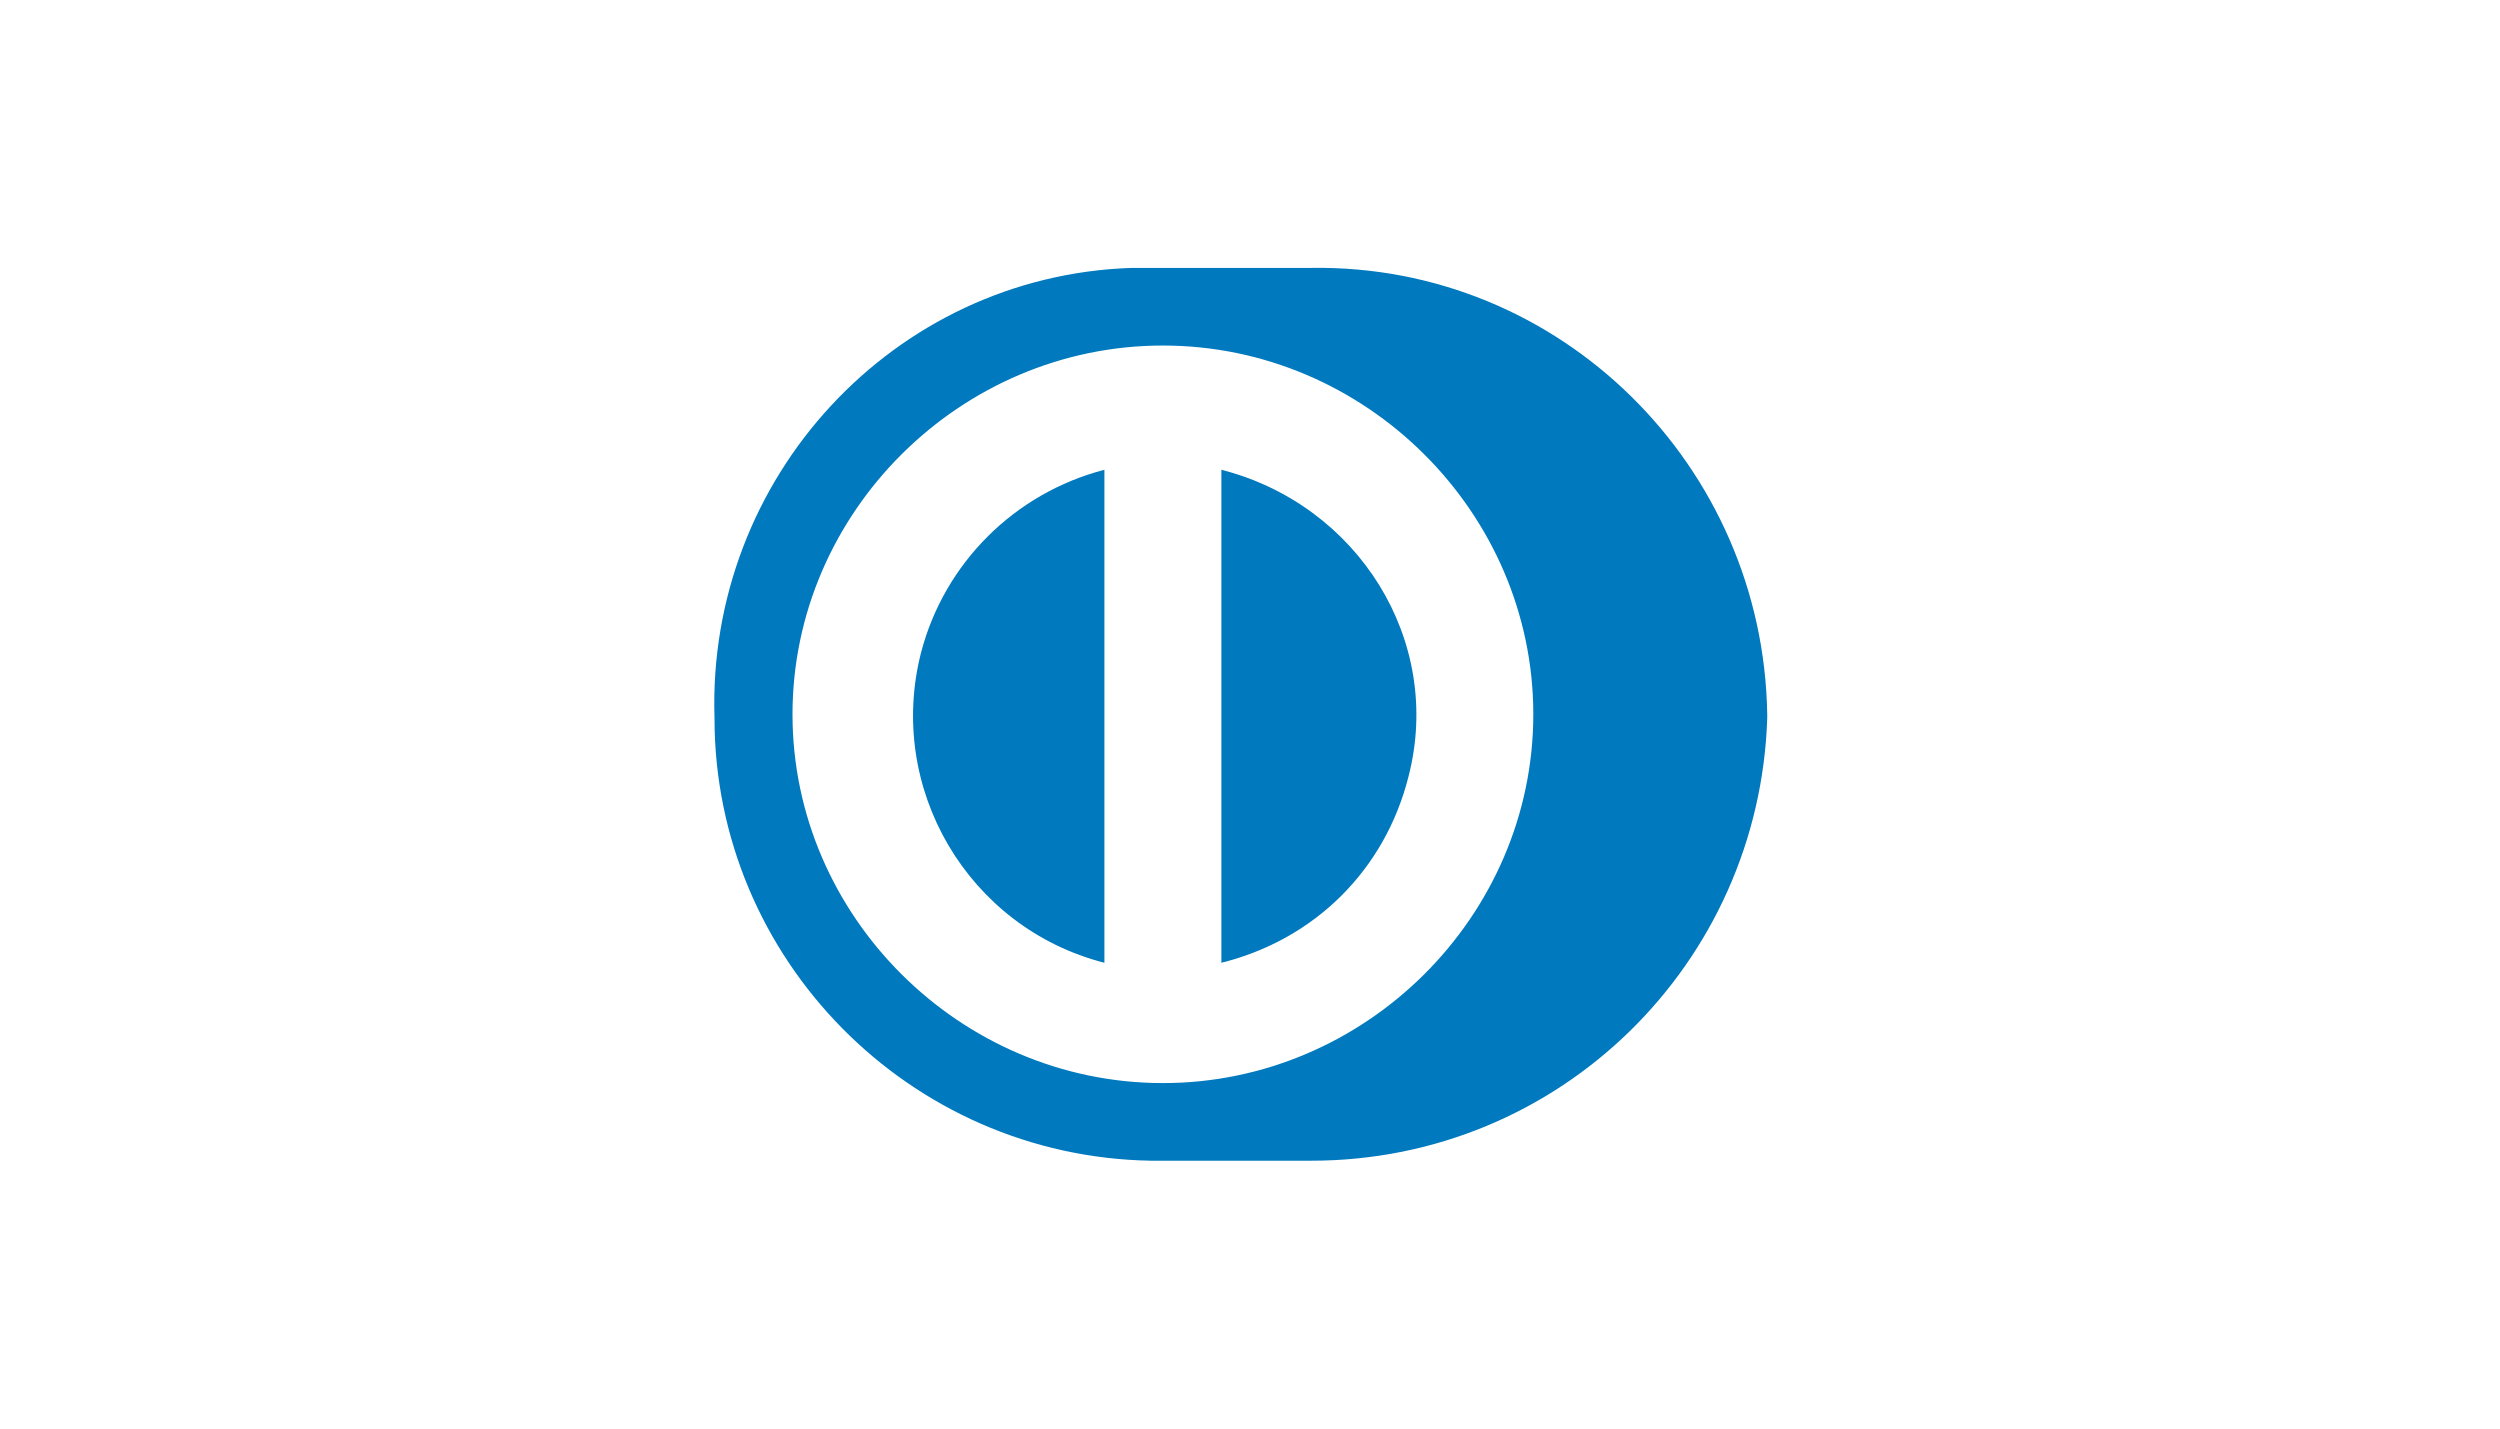
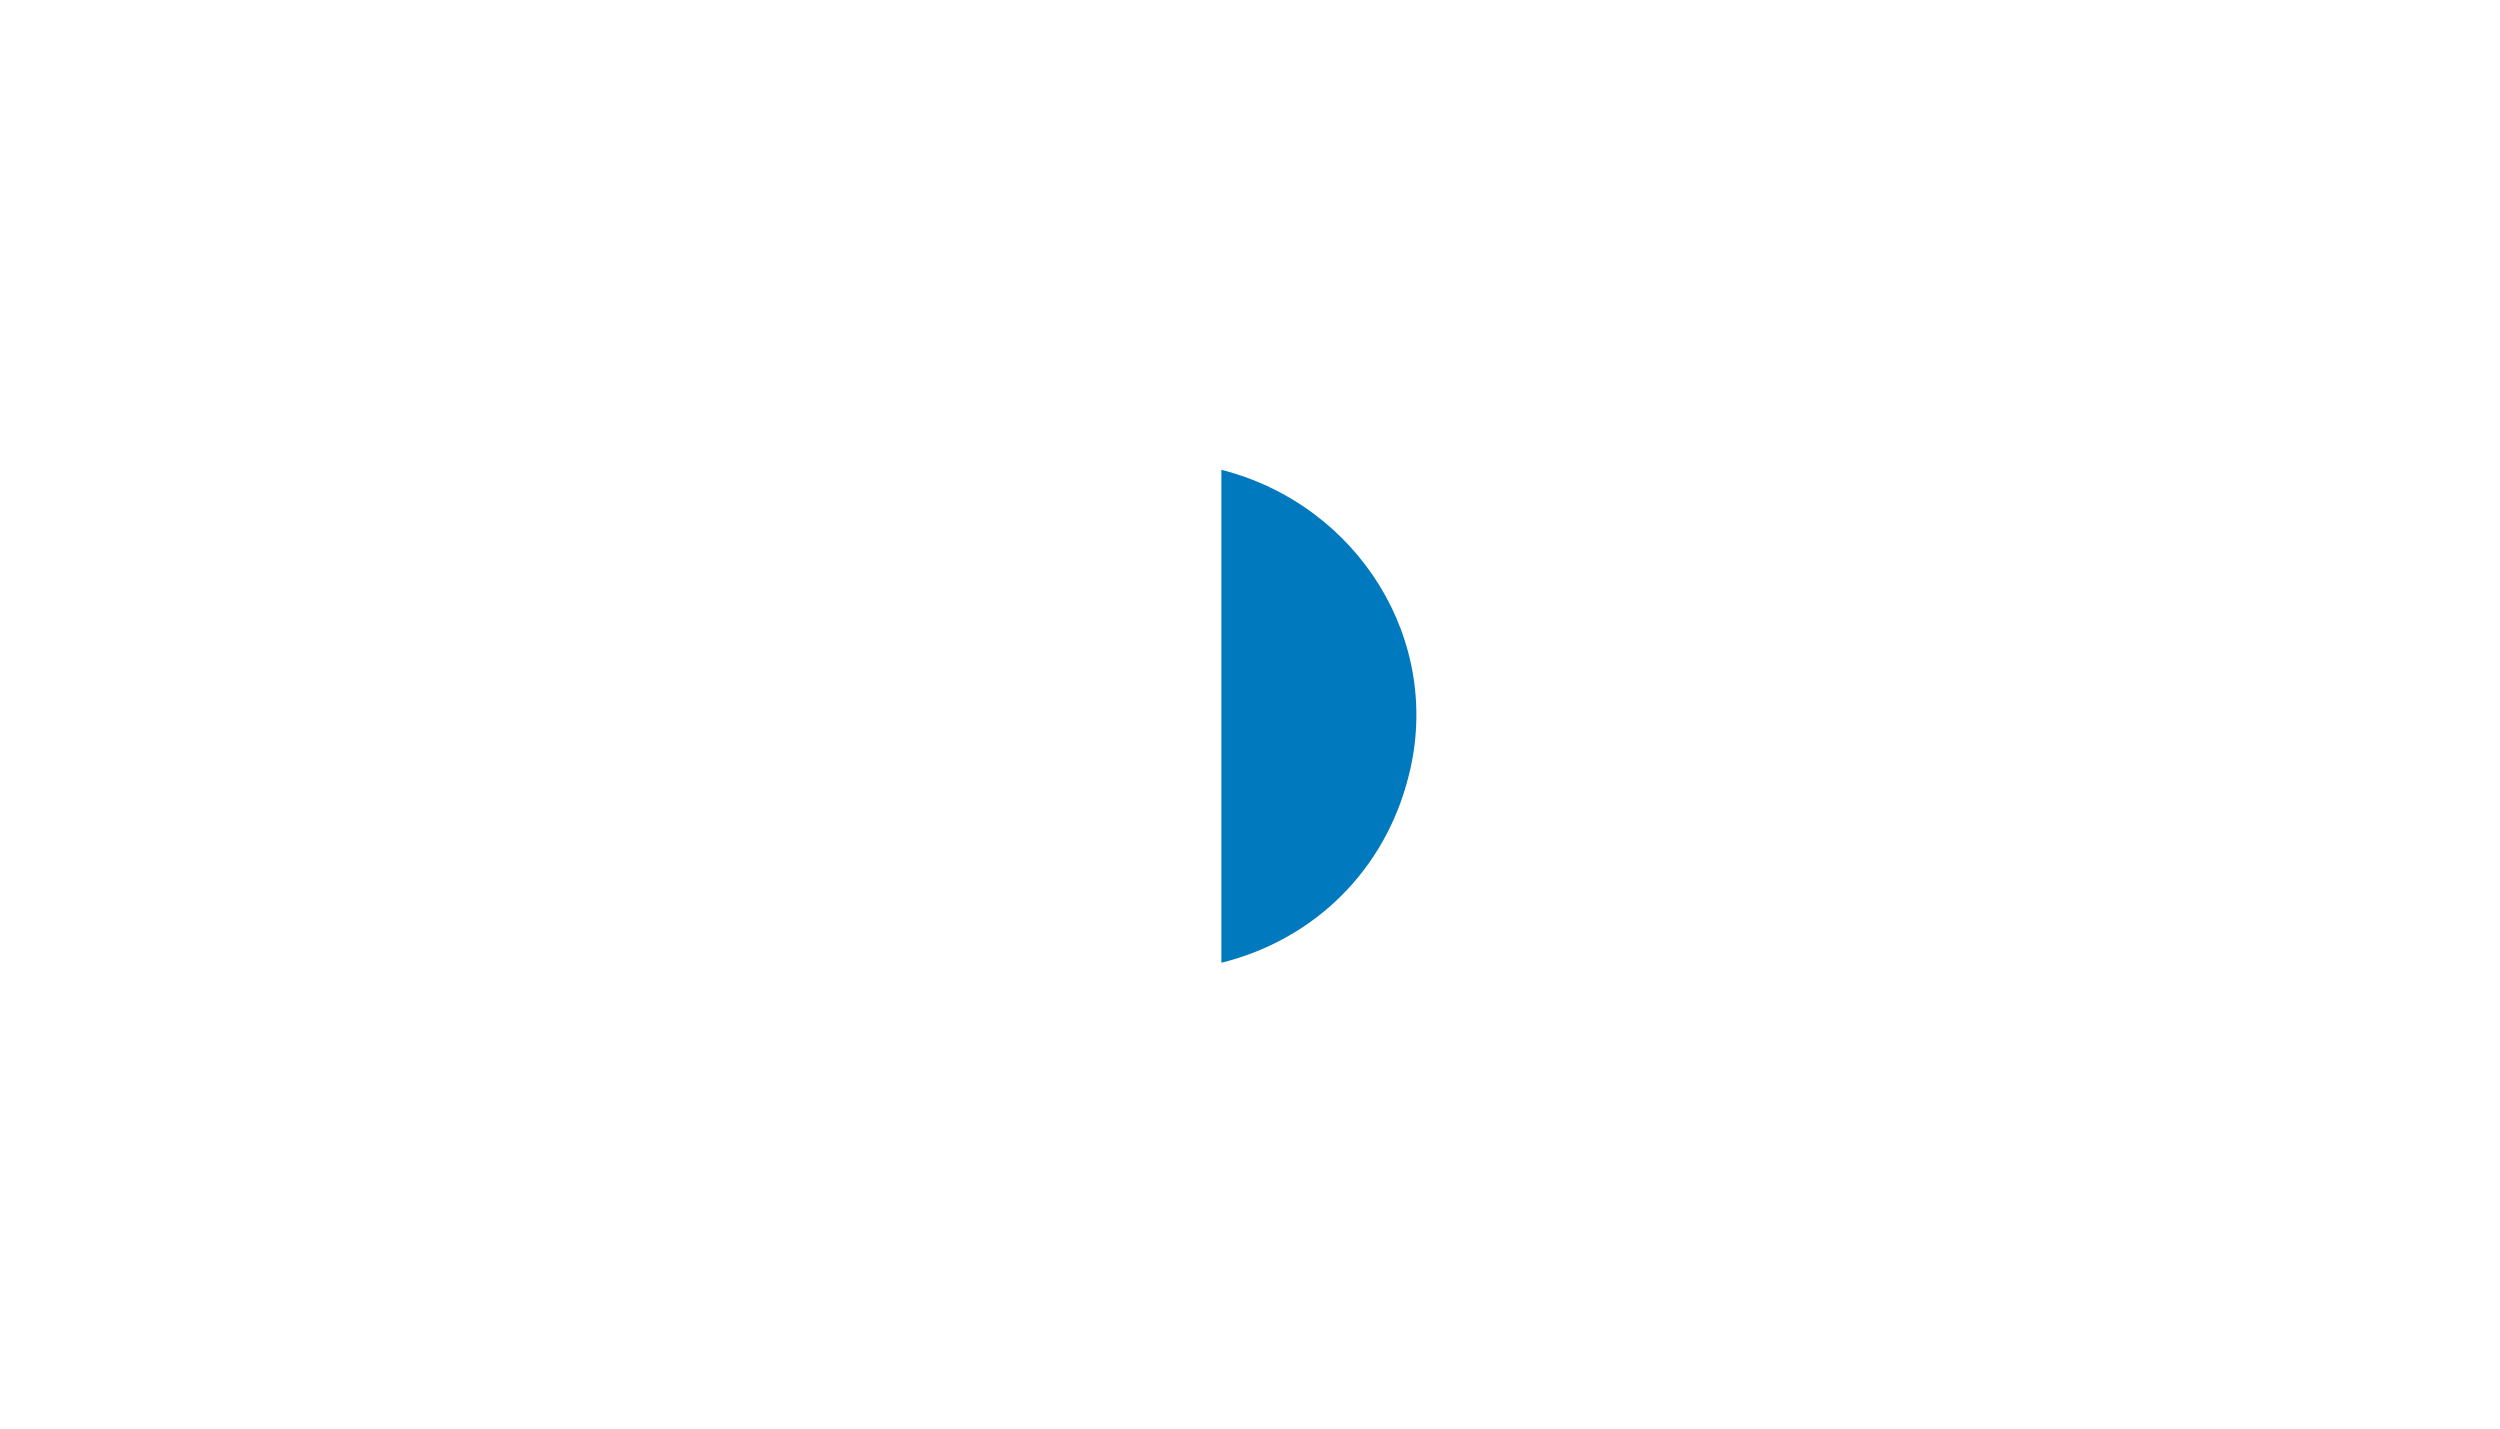
<svg xmlns="http://www.w3.org/2000/svg" width="56" height="32" viewBox="0 0 56 32" fill="none">
  <path d="M27.359 21.566V10.523C30.416 11.305 32.337 14.348 31.551 17.392C31.027 19.479 29.455 21.044 27.359 21.566Z" fill="#0079BE" />
-   <path d="M20.634 14.609C19.848 17.653 21.682 20.783 24.739 21.566V10.523C22.73 11.044 21.158 12.61 20.634 14.609Z" fill="#0079BE" />
-   <path fill-rule="evenodd" clip-rule="evenodd" d="M25.787 26H29.368C34.957 26 39.411 21.566 39.586 16.088V16.001C39.499 10.436 34.957 5.914 29.368 6.001H25.35C20.023 6.175 15.831 10.697 16.005 16.088C16.005 21.479 20.372 25.913 25.787 26ZM17.752 16.001C17.752 11.479 21.508 7.74 26.049 7.74C30.591 7.74 34.346 11.479 34.346 16.001C34.346 20.522 30.591 24.261 26.049 24.261C21.508 24.261 17.752 20.522 17.752 16.001Z" fill="#0079BE" />
</svg>